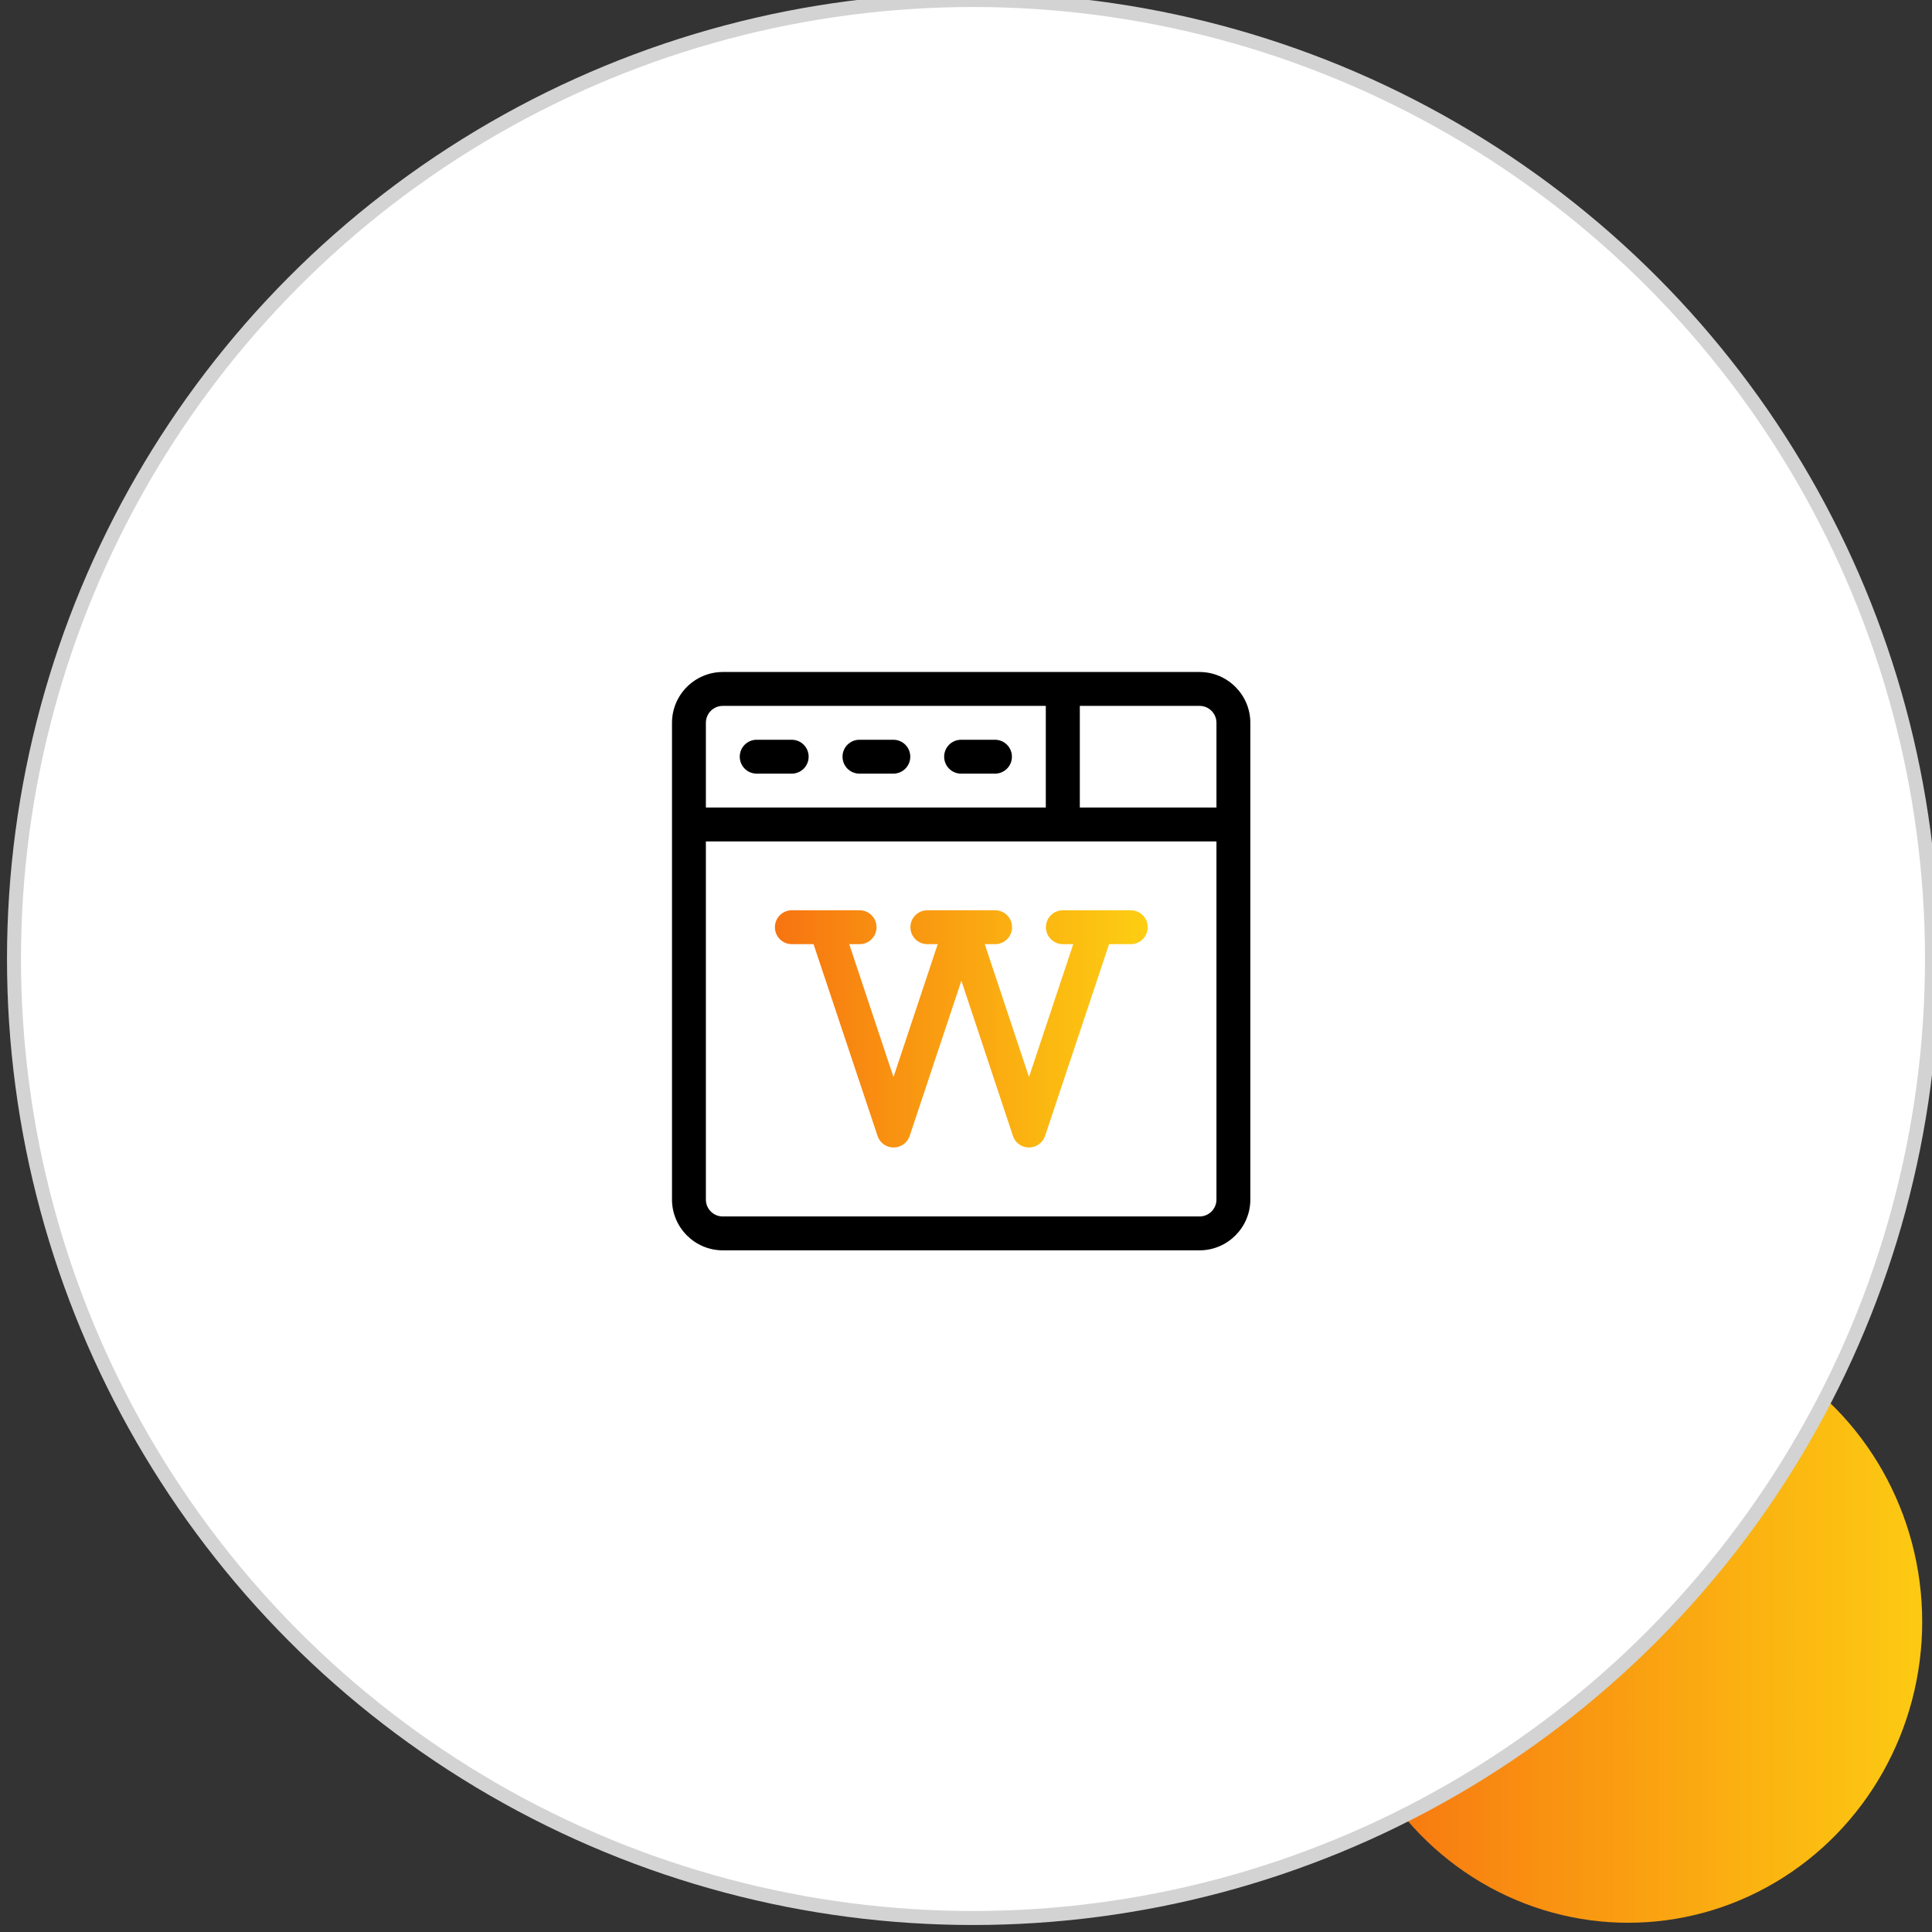
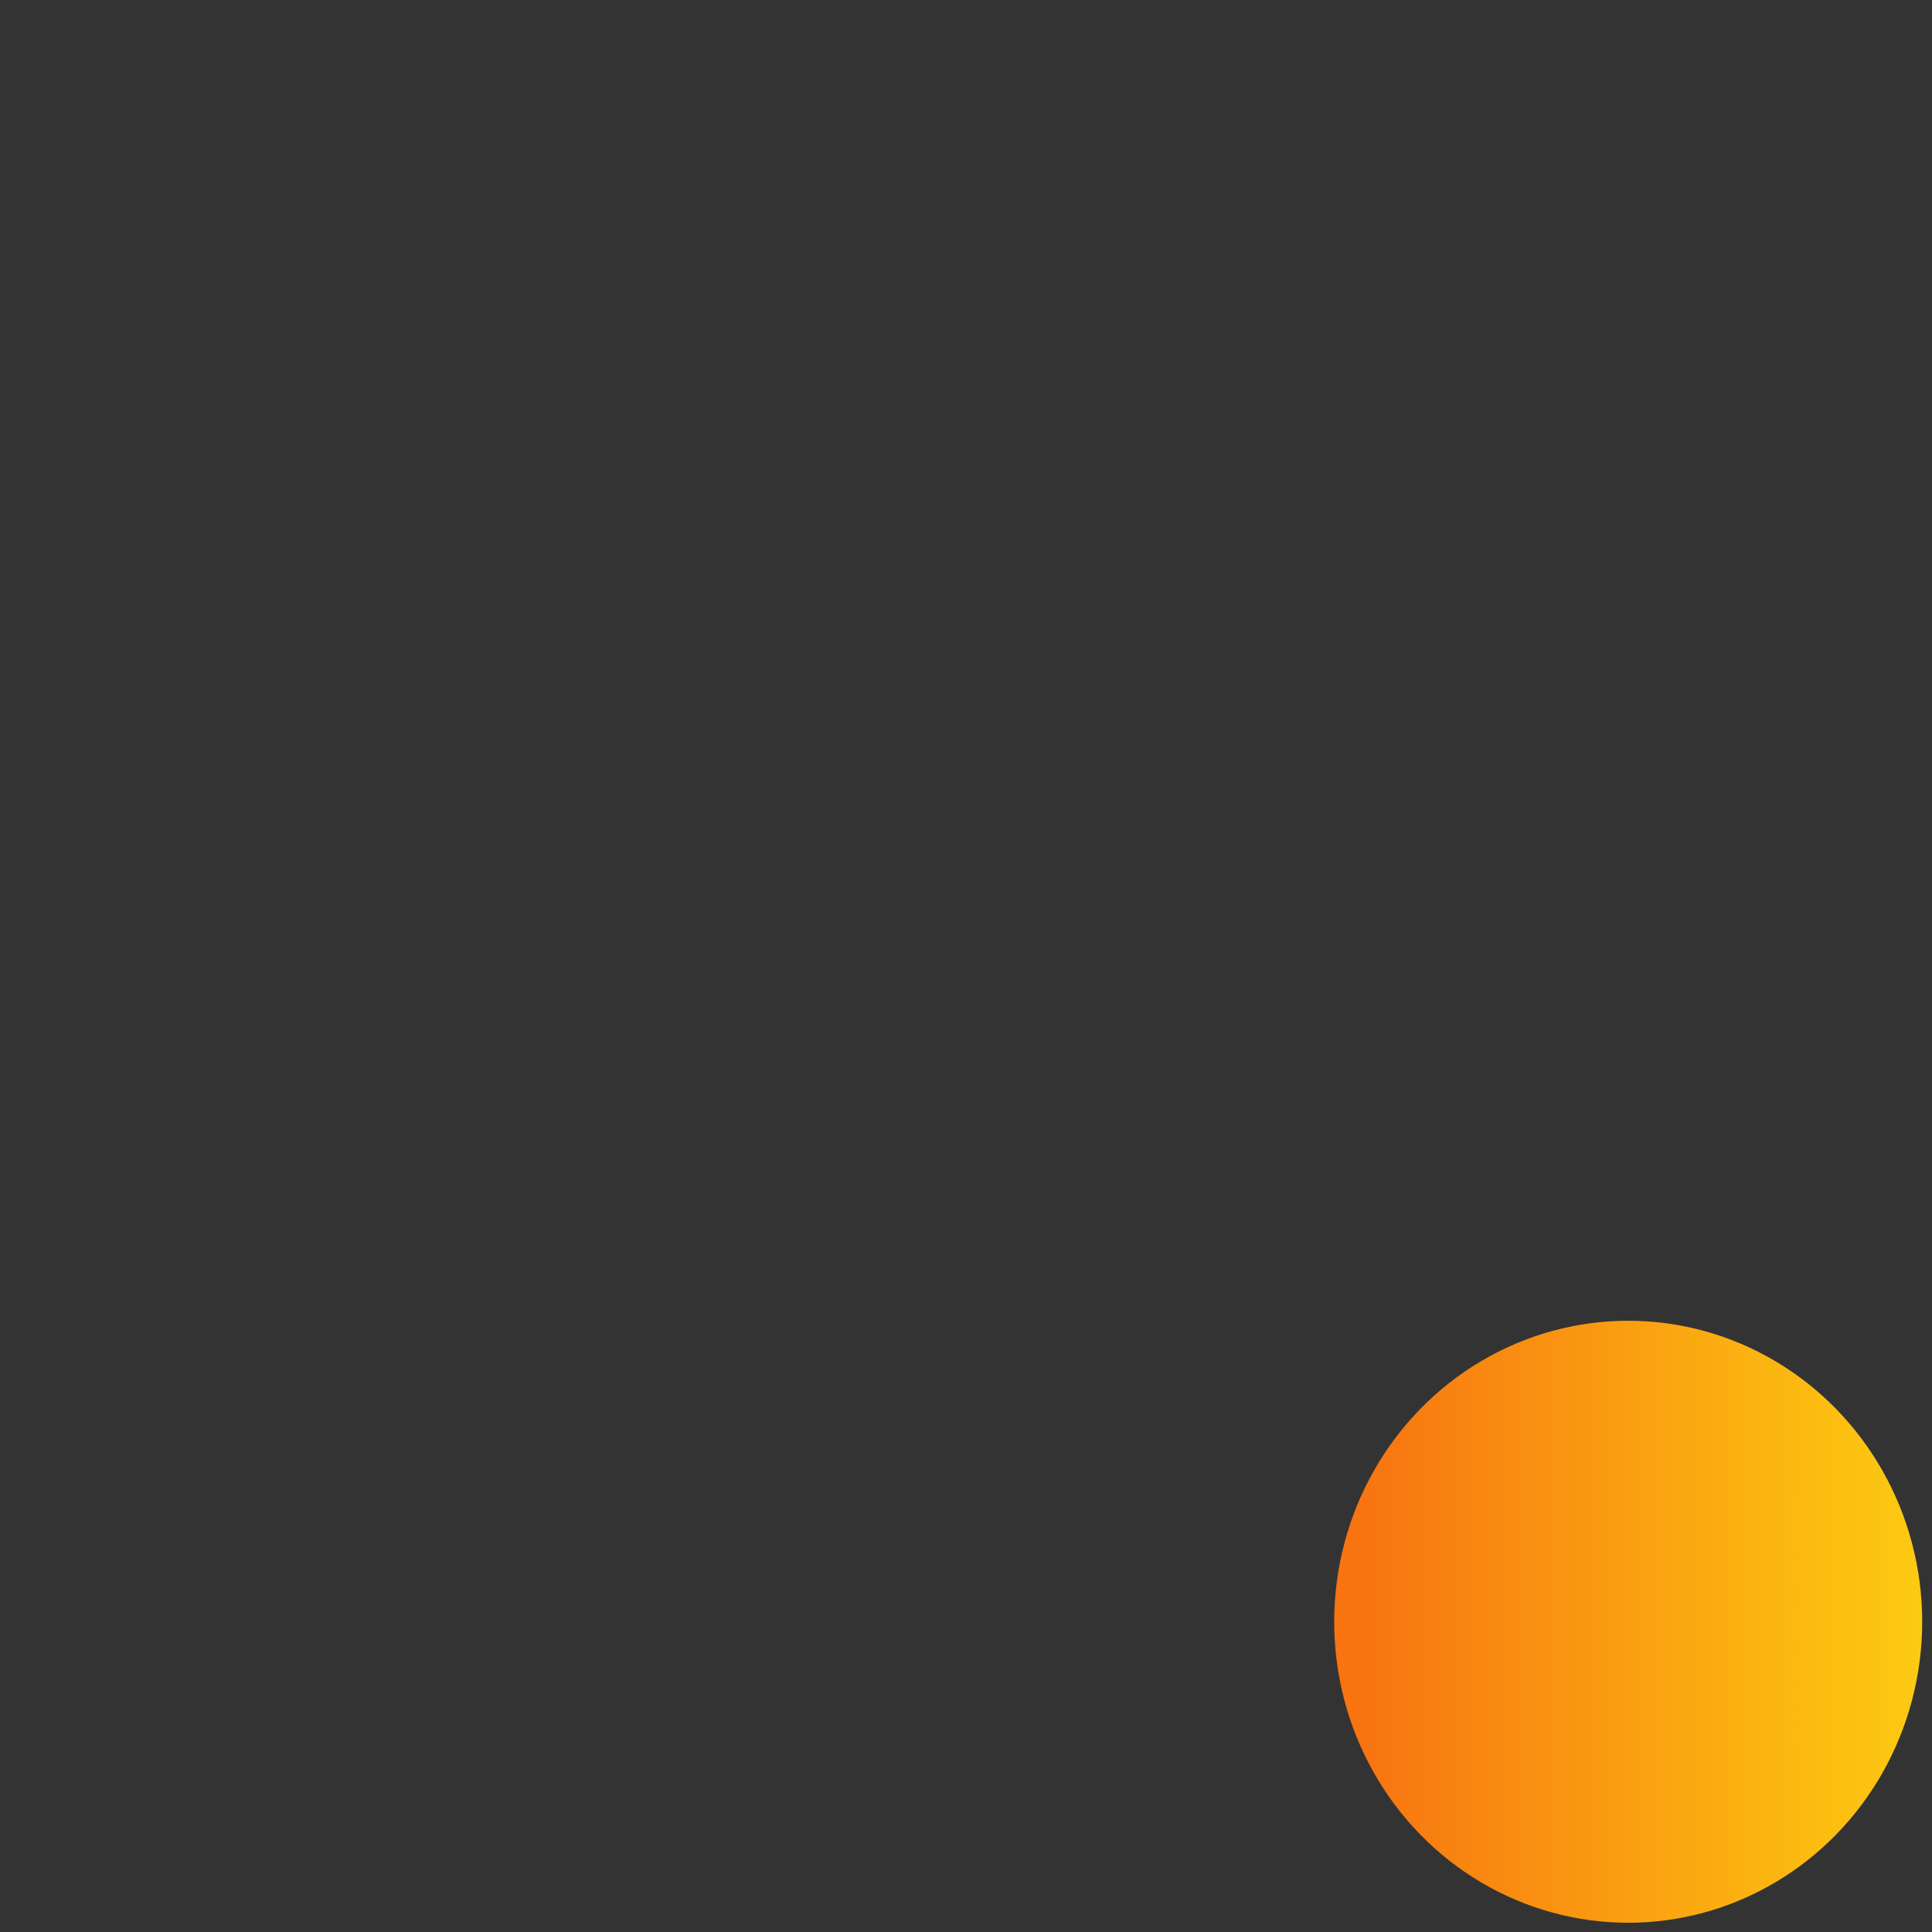
<svg xmlns="http://www.w3.org/2000/svg" xmlns:xlink="http://www.w3.org/1999/xlink" id="Layer_1" width="1.92in" height="1.92in" viewBox="0 0 138 138">
  <rect x="0" y="0" width="138" height="138" fill="#333333" stroke="none" />
  <defs>
    <style>.cls-1{fill:url(#linear-gradient-2);}.cls-2{fill:#fff;stroke:#d3d3d3;}.cls-3{clip-path:url(#clippath);}.cls-4{fill:none;}.cls-5{fill:url(#linear-gradient);}</style>
    <linearGradient id="linear-gradient" x1="97.24" y1="115.84" x2="139.24" y2="115.84" gradientUnits="userSpaceOnUse">
      <stop offset="0" stop-color="#f77411" />
      <stop offset=".67" stop-color="#fbb311" />
      <stop offset="1" stop-color="#fdce12" />
    </linearGradient>
    <clipPath id="clippath">
-       <rect class="cls-4" width="138" height="138" />
-     </clipPath>
+       </clipPath>
    <linearGradient id="linear-gradient-2" x1="55.34" y1="73.5" x2="81.97" y2="73.5" xlink:href="#linear-gradient" />
  </defs>
  <ellipse id="Ellipse_6" class="cls-5" cx="116.3" cy="115.84" rx="21" ry="21.5" />
  <g class="cls-3">
    <g id="Page_Creation_Editing">
      <circle id="Ellipse_3" class="cls-2" cx="69.5" cy="68.5" r="68.5" />
      <g id="wikipedia_837799">
        <g id="Group_22">
          <g id="Group_21">
-             <path id="Path_34" class="cls-1" d="m80.76,65.02h-4.84c-.67,0-1.21.54-1.21,1.21,0,.67.54,1.21,1.21,1.21h.74l-3.16,9.49-3.16-9.49h.74c.67,0,1.21-.54,1.21-1.21,0-.67-.54-1.21-1.21-1.21h-4.84c-.67,0-1.21.54-1.21,1.21,0,.67.54,1.21,1.21,1.21h.74l-3.16,9.49-3.16-9.49h.74c.67,0,1.21-.54,1.21-1.21,0-.67-.54-1.21-1.21-1.21h-4.84c-.67,0-1.21.54-1.21,1.21,0,.67.54,1.21,1.21,1.21h1.55l4.57,13.69c.21.64.89.98,1.53.77.37-.12.65-.41.77-.77l3.69-11.08,3.68,11.08c.21.64.89.98,1.53.77.37-.12.65-.41.77-.77l4.57-13.69h1.55c.67,0,1.21-.54,1.21-1.21,0-.67-.54-1.21-1.21-1.21h0Z" />
-           </g>
+             </g>
        </g>
        <g id="Group_24">
          <g id="Group_23">
            <path id="Path_35" d="m85.68,48h-34.05c-2,0-3.63,1.63-3.63,3.63v34.05c0,2,1.63,3.63,3.63,3.63h34.05c2,0,3.63-1.63,3.63-3.63v-34.05c0-2-1.63-3.63-3.63-3.63Zm-35.26,3.63c0-.67.54-1.21,1.21-1.21h23.07v7.26h-24.28v-6.05Zm36.47,34.05c0,.67-.54,1.21-1.21,1.21h-34.05c-.67,0-1.21-.54-1.21-1.21v-25.58h36.47v25.58Zm0-28h-9.76v-7.26h8.55c.67,0,1.21.54,1.21,1.21v6.05Z" />
          </g>
        </g>
        <g id="Group_26">
          <g id="Group_25">
            <path id="Path_36" d="m56.55,52.84h-2.5c-.67,0-1.21.54-1.21,1.21,0,.67.54,1.21,1.21,1.21h2.5c.67,0,1.21-.54,1.21-1.21,0-.67-.54-1.21-1.21-1.21h0Z" />
          </g>
        </g>
        <g id="Group_28">
          <g id="Group_27">
            <path id="Path_37" d="m63.81,52.84h-2.42c-.67,0-1.21.54-1.21,1.21,0,.67.54,1.21,1.21,1.21h2.42c.67,0,1.21-.54,1.21-1.21,0-.67-.54-1.21-1.21-1.21Z" />
          </g>
        </g>
        <g id="Group_30">
          <g id="Group_29">
            <path id="Path_38" d="m71.07,52.84h-2.42c-.67,0-1.21.54-1.21,1.21,0,.67.54,1.21,1.21,1.21h2.42c.67,0,1.21-.54,1.21-1.21,0-.67-.54-1.21-1.21-1.21h0Z" />
          </g>
        </g>
      </g>
    </g>
  </g>
</svg>